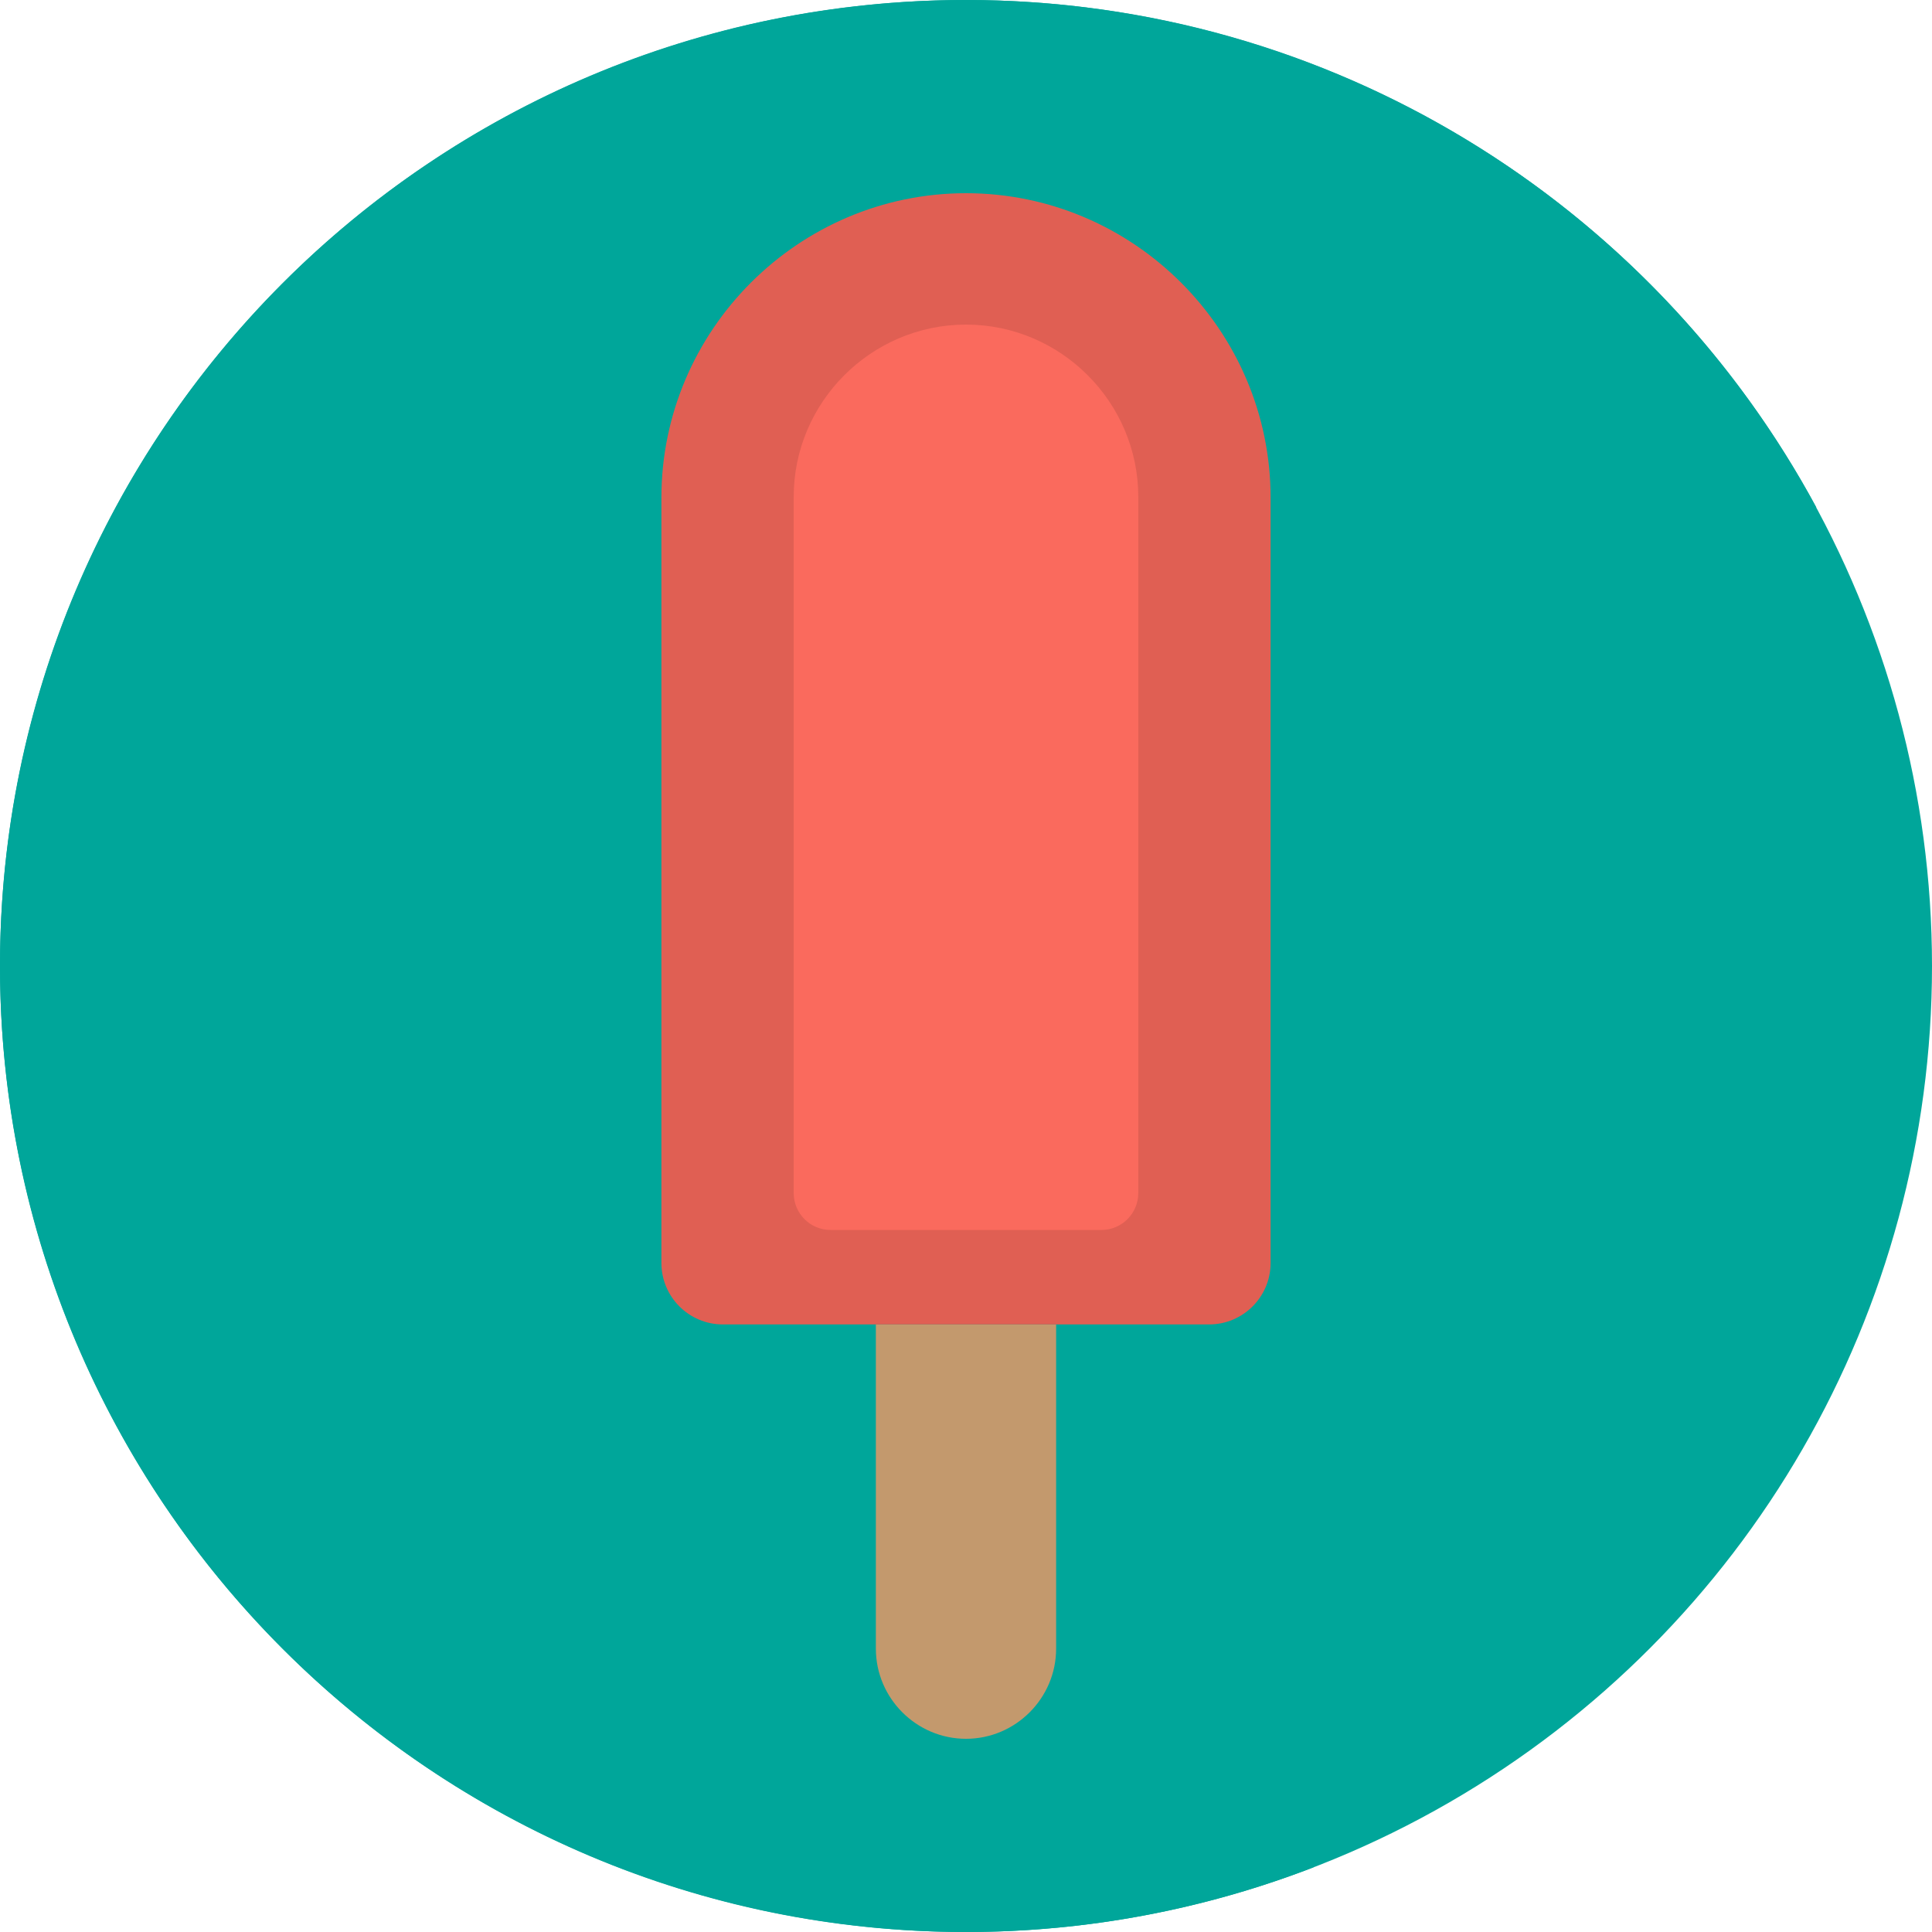
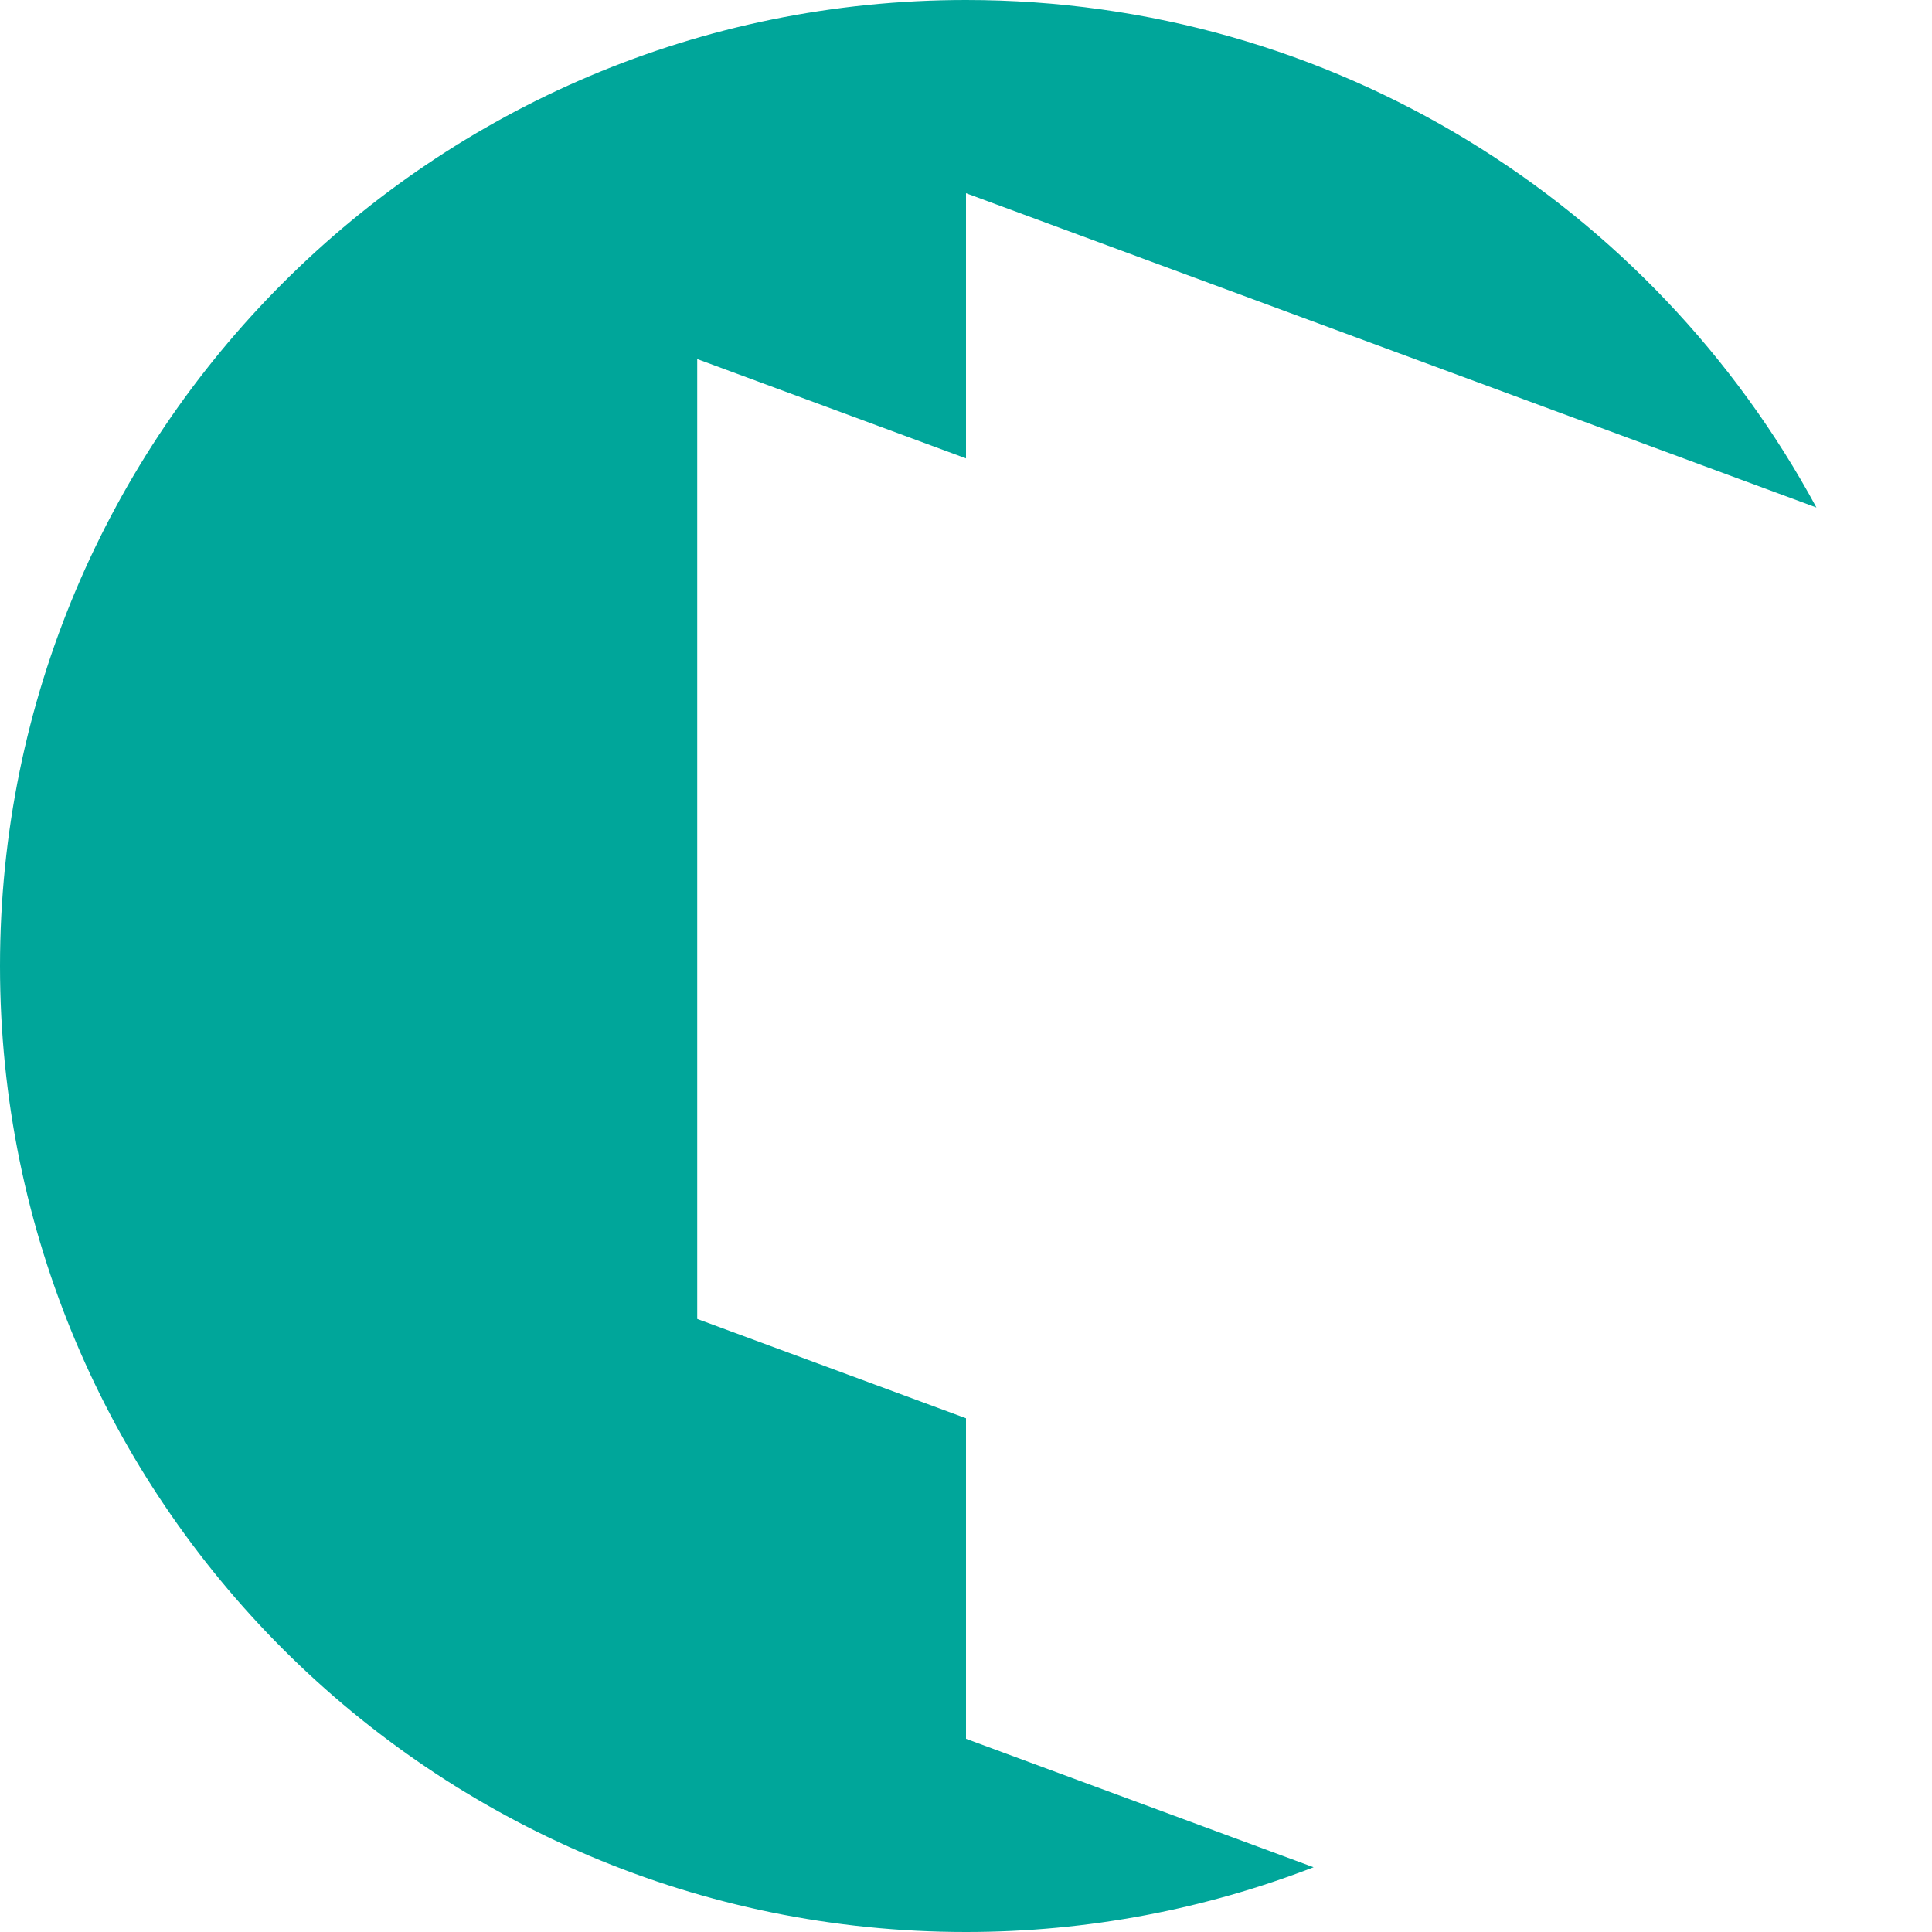
<svg xmlns="http://www.w3.org/2000/svg" height="800px" width="800px" version="1.1" id="Capa_1" viewBox="0 0 125 125" xml:space="preserve">
  <g>
    <g>
-       <circle style="fill:#00A69A;" cx="62.5" cy="62.5" r="62.5" />
-     </g>
+       </g>
    <g>
      <g>
        <path style="fill:#00A69A;" d="M62.5,91.762l-17.39-6.427V23.231l17.39,6.427V12.5l55.021,20.336C106.959,13.285,86.282,0,62.5,0     C27.982,0,0,27.982,0,62.5C0,97.018,27.982,125,62.5,125c7.931,0,15.51-1.493,22.49-4.188L62.5,112.5V91.762z" />
      </g>
    </g>
    <g>
      <g>
        <g>
-           <path style="fill:#C3996D;" d="M56.668,106.668c0,3.207,2.624,5.832,5.832,5.832c3.207,0,5.831-2.625,5.831-5.832V85.691H56.668      V106.668z" />
-         </g>
+           </g>
      </g>
      <g>
-         <path style="fill:#E05F53;" d="M42.792,81.71V32.208C42.792,21.369,51.66,12.5,62.5,12.5l0,0     c10.839,0,19.708,8.869,19.708,19.708V81.71c0,2.199-1.783,3.981-3.981,3.981H46.773C44.574,85.691,42.792,83.909,42.792,81.71z" />
-       </g>
+         </g>
      <g>
-         <path style="fill:#FA6A5D;" d="M51.352,77.19V32.149c0-6.131,5.017-11.148,11.148-11.148l0,0c6.131,0,11.147,5.017,11.147,11.148     V77.19c0,1.319-1.069,2.389-2.389,2.389H53.74C52.421,79.579,51.352,78.51,51.352,77.19z" />
-       </g>
+         </g>
    </g>
  </g>
</svg>